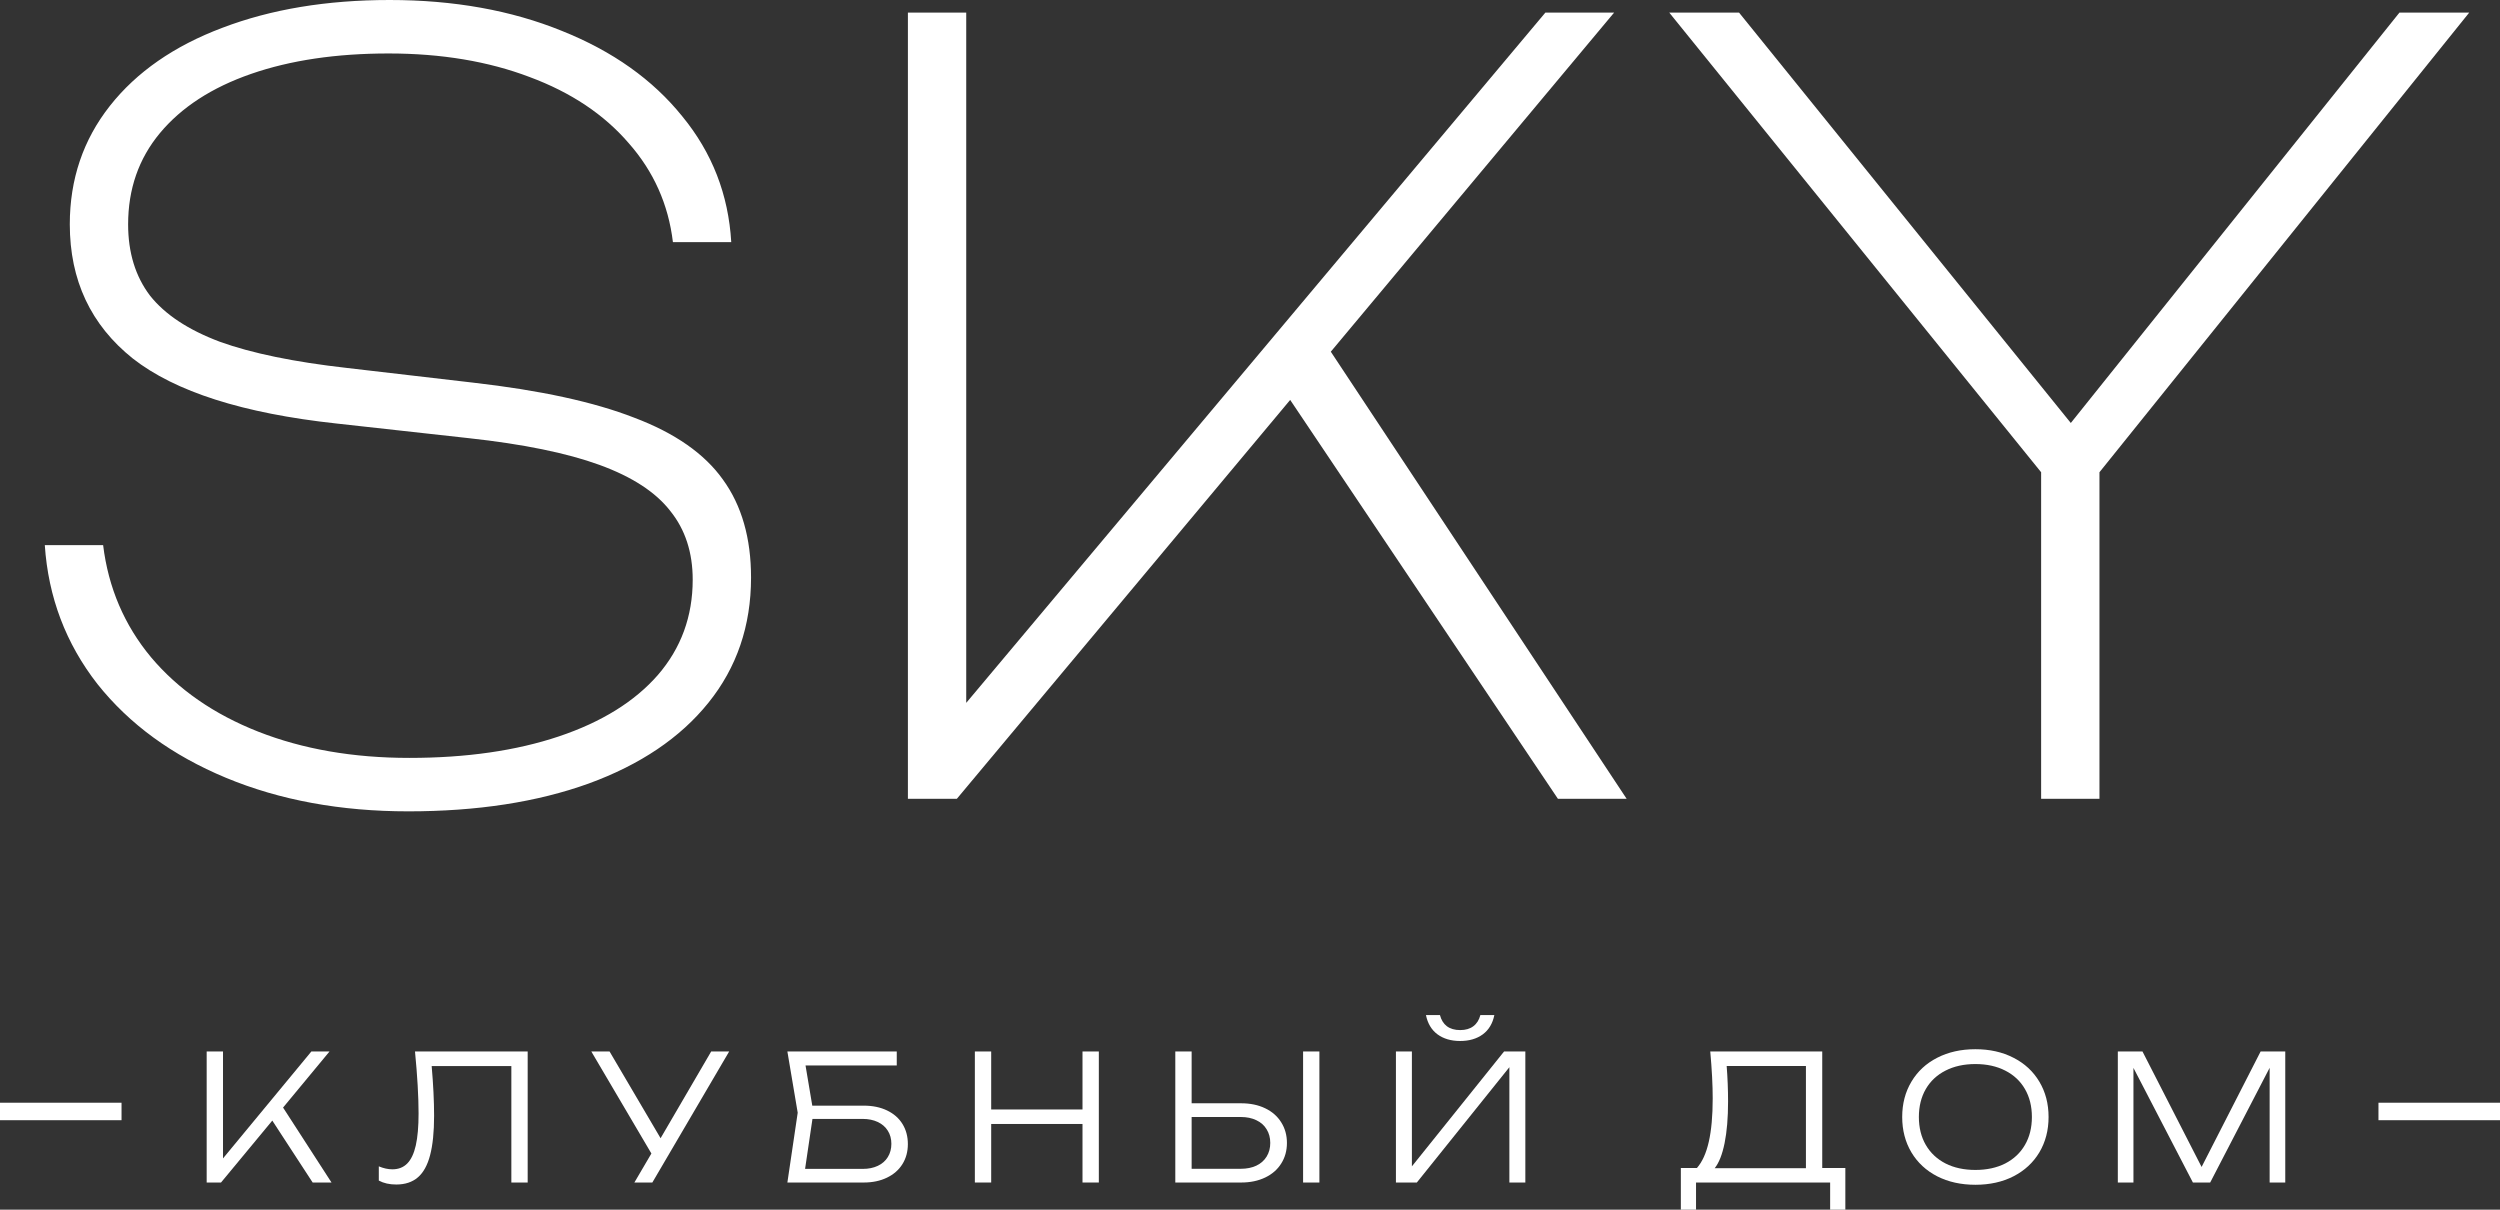
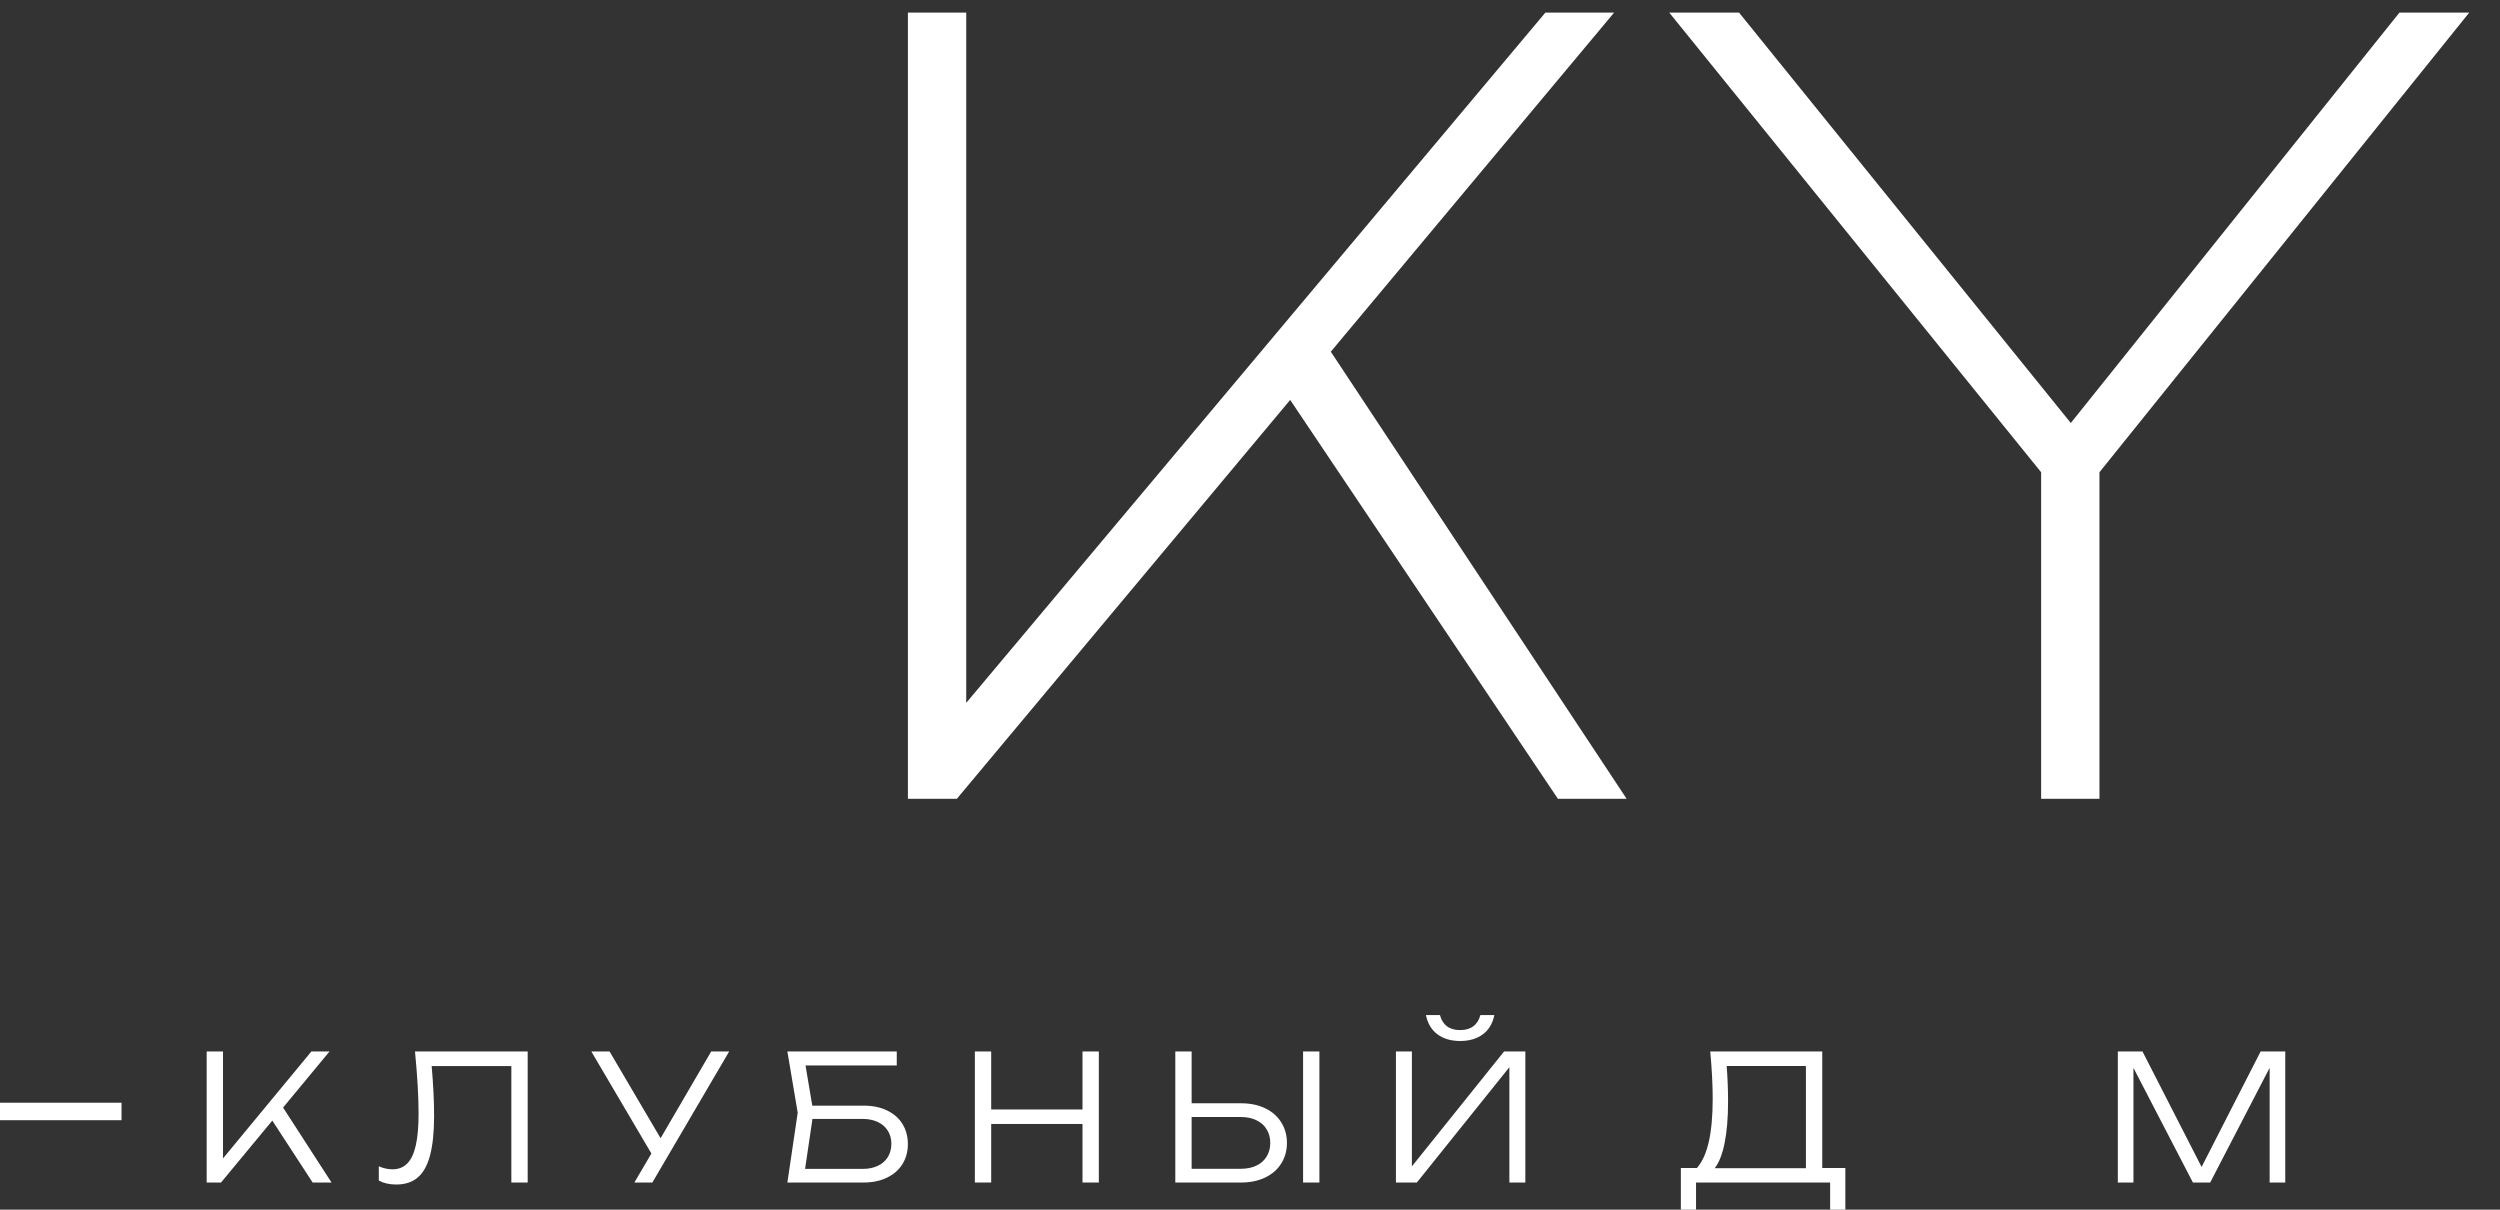
<svg xmlns="http://www.w3.org/2000/svg" width="124" height="60" viewBox="0 0 124 60" fill="none">
  <rect x="0" y="0" width="124" height="60" fill="#333333" stroke="none" />
  <path d="M14.04 54.935L16.443 58.653H15.508L13.506 55.581L10.962 58.653H10.251V52.153H11.061V57.457L15.444 52.153H16.344L14.04 54.935Z" fill="white" />
  <path d="M26.173 52.153V58.653H25.363V52.877H21.411C21.491 53.795 21.531 54.619 21.531 55.346C21.531 56.147 21.465 56.797 21.333 57.296C21.204 57.793 21.002 58.16 20.726 58.397C20.451 58.634 20.093 58.752 19.654 58.752C19.318 58.752 19.03 58.687 18.789 58.557V57.851C19.024 57.949 19.248 57.998 19.46 57.998C19.762 57.998 20.007 57.903 20.197 57.712C20.389 57.519 20.531 57.22 20.623 56.815C20.715 56.408 20.761 55.878 20.761 55.225C20.761 54.393 20.702 53.369 20.584 52.153H26.173Z" fill="white" />
  <path d="M32.765 56.456L35.275 52.153H36.167L32.356 58.653H31.465L32.309 57.214L29.329 52.153H30.234L32.765 56.456Z" fill="white" />
  <path d="M42.838 54.84C43.281 54.84 43.666 54.919 43.997 55.078C44.33 55.237 44.585 55.461 44.763 55.749C44.941 56.038 45.03 56.37 45.03 56.746C45.03 57.122 44.94 57.454 44.759 57.743C44.578 58.032 44.321 58.255 43.988 58.414C43.658 58.573 43.276 58.653 42.843 58.653H39.054L39.566 55.191L39.054 52.153H44.479V52.846H39.954L40.289 54.84H42.838ZM42.795 57.977C43.08 57.977 43.328 57.926 43.54 57.825C43.755 57.724 43.92 57.579 44.035 57.392C44.153 57.204 44.212 56.984 44.212 56.733C44.212 56.485 44.153 56.268 44.035 56.083C43.918 55.895 43.751 55.751 43.536 55.65C43.321 55.549 43.071 55.498 42.787 55.498H40.298L39.932 57.977H42.795Z" fill="white" />
  <path d="M53.692 55.03V52.153H54.502V58.653H53.692V55.749H49.163V58.653H48.353V52.153H49.163V55.03H53.692Z" fill="white" />
  <path d="M61.563 54.723C62.011 54.723 62.407 54.805 62.751 54.97C63.096 55.134 63.361 55.367 63.548 55.667C63.737 55.965 63.832 56.306 63.832 56.69C63.832 57.074 63.737 57.415 63.548 57.712C63.361 58.01 63.096 58.241 62.751 58.406C62.407 58.57 62.011 58.653 61.563 58.653H58.295V52.153H59.105V54.723H61.563ZM61.541 57.972C61.837 57.972 62.096 57.92 62.316 57.816C62.538 57.709 62.707 57.559 62.825 57.366C62.945 57.172 63.005 56.947 63.005 56.69C63.005 56.433 62.945 56.207 62.825 56.014C62.707 55.817 62.538 55.667 62.316 55.563C62.096 55.456 61.837 55.403 61.541 55.403H59.105V57.972H61.541ZM64.633 58.653V52.153H65.442V58.653H64.633Z" fill="white" />
  <path d="M70.03 57.851L74.602 52.153H75.657V58.653H74.865V52.933L70.275 58.653H69.238V52.153H70.03V57.851ZM71.421 50.346C71.484 50.589 71.599 50.774 71.765 50.901C71.934 51.028 72.154 51.092 72.424 51.092C72.694 51.092 72.912 51.028 73.078 50.901C73.248 50.774 73.364 50.589 73.427 50.346H74.12C74.037 50.762 73.846 51.082 73.547 51.304C73.249 51.523 72.874 51.633 72.424 51.633C71.973 51.633 71.599 51.523 71.3 51.304C71.001 51.082 70.811 50.762 70.727 50.346H71.421Z" fill="white" />
  <path d="M90.383 57.933H91.529V60H90.775V58.653H84.123V60H83.37V57.933H84.166C84.43 57.636 84.627 57.202 84.756 56.633C84.885 56.064 84.95 55.346 84.95 54.48C84.95 53.827 84.91 53.052 84.829 52.153H90.383V57.933ZM89.574 57.942V52.873H85.643C85.689 53.462 85.712 54.05 85.712 54.636C85.712 55.442 85.655 56.129 85.54 56.698C85.425 57.264 85.261 57.679 85.049 57.942H89.574Z" fill="white" />
-   <path d="M97.979 58.765C97.267 58.765 96.636 58.625 96.085 58.345C95.536 58.062 95.11 57.666 94.806 57.158C94.502 56.646 94.349 56.062 94.349 55.403C94.349 54.744 94.502 54.161 94.806 53.652C95.11 53.141 95.536 52.745 96.085 52.465C96.636 52.182 97.267 52.041 97.979 52.041C98.691 52.041 99.321 52.182 99.869 52.465C100.42 52.745 100.848 53.141 101.152 53.652C101.456 54.161 101.609 54.744 101.609 55.403C101.609 56.062 101.456 56.646 101.152 57.158C100.848 57.666 100.42 58.062 99.869 58.345C99.321 58.625 98.691 58.765 97.979 58.765ZM97.979 58.029C98.544 58.029 99.038 57.922 99.46 57.708C99.882 57.491 100.208 57.185 100.437 56.789C100.667 56.394 100.782 55.931 100.782 55.403C100.782 54.874 100.667 54.412 100.437 54.016C100.208 53.621 99.882 53.316 99.46 53.102C99.038 52.886 98.544 52.777 97.979 52.777C97.414 52.777 96.92 52.886 96.498 53.102C96.076 53.316 95.75 53.621 95.52 54.016C95.291 54.412 95.176 54.874 95.176 55.403C95.176 55.931 95.291 56.394 95.52 56.789C95.75 57.185 96.076 57.491 96.498 57.708C96.92 57.922 97.414 58.029 97.979 58.029Z" fill="white" />
  <path d="M109.199 57.881L112.127 52.153H113.349V58.653H112.574V52.964L109.625 58.653H108.768L105.819 52.968V58.653H105.044V52.153H106.267L109.199 57.881Z" fill="white" />
-   <path d="M5.115 27.037C5.373 29.151 6.166 31.006 7.492 32.6C8.835 34.195 10.609 35.425 12.813 36.292C15.018 37.158 17.515 37.592 20.305 37.592C23.129 37.592 25.601 37.236 27.719 36.526C29.837 35.815 31.474 34.801 32.627 33.484C33.781 32.15 34.358 30.573 34.358 28.753C34.358 27.401 33.988 26.266 33.248 25.347C32.524 24.411 31.353 23.649 29.734 23.059C28.115 22.47 25.954 22.028 23.25 21.733L16.688 21.006C12.056 20.503 8.689 19.428 6.587 17.782C4.504 16.118 3.462 13.9 3.462 11.127C3.462 8.891 4.125 6.933 5.451 5.251C6.777 3.57 8.637 2.279 11.031 1.378C13.442 0.459 16.206 0 19.323 0C22.509 0 25.36 0.511 27.874 1.534C30.389 2.539 32.378 3.952 33.842 5.771C35.323 7.574 36.132 9.654 36.27 12.011H33.377C33.153 10.139 32.421 8.501 31.181 7.097C29.958 5.676 28.322 4.584 26.273 3.822C24.223 3.042 21.889 2.652 19.272 2.652C16.671 2.652 14.398 2.99 12.452 3.666C10.505 4.342 8.999 5.321 7.931 6.603C6.88 7.868 6.355 9.376 6.355 11.127C6.355 12.531 6.717 13.709 7.44 14.662C8.181 15.598 9.334 16.361 10.902 16.95C12.486 17.522 14.587 17.955 17.205 18.25L23.457 18.978C26.798 19.359 29.467 19.94 31.465 20.72C33.48 21.482 34.944 22.505 35.857 23.787C36.787 25.07 37.252 26.69 37.252 28.649C37.252 31.041 36.545 33.112 35.133 34.862C33.738 36.595 31.758 37.93 29.192 38.866C26.643 39.784 23.663 40.243 20.253 40.243C16.895 40.243 13.881 39.689 11.212 38.58C8.542 37.47 6.415 35.919 4.831 33.926C3.264 31.916 2.394 29.619 2.222 27.037H5.115Z" fill="white" />
  <path d="M66.008 17.444L80.681 39.62H77.272L63.993 19.836L47.46 39.62H45.032V0.624H47.925V34.862L76.651 0.624H80.061L66.008 17.444Z" fill="white" />
  <path d="M119.013 0.624H122.474L104.133 23.423V39.62H101.24V23.423L82.794 0.624H86.256L102.712 20.98L119.013 0.624Z" fill="white" />
  <path d="M0 54.695H6.028V55.562H0V54.695Z" fill="white" />
-   <path d="M117.972 54.695H124V55.562H117.972V54.695Z" fill="white" />
</svg>